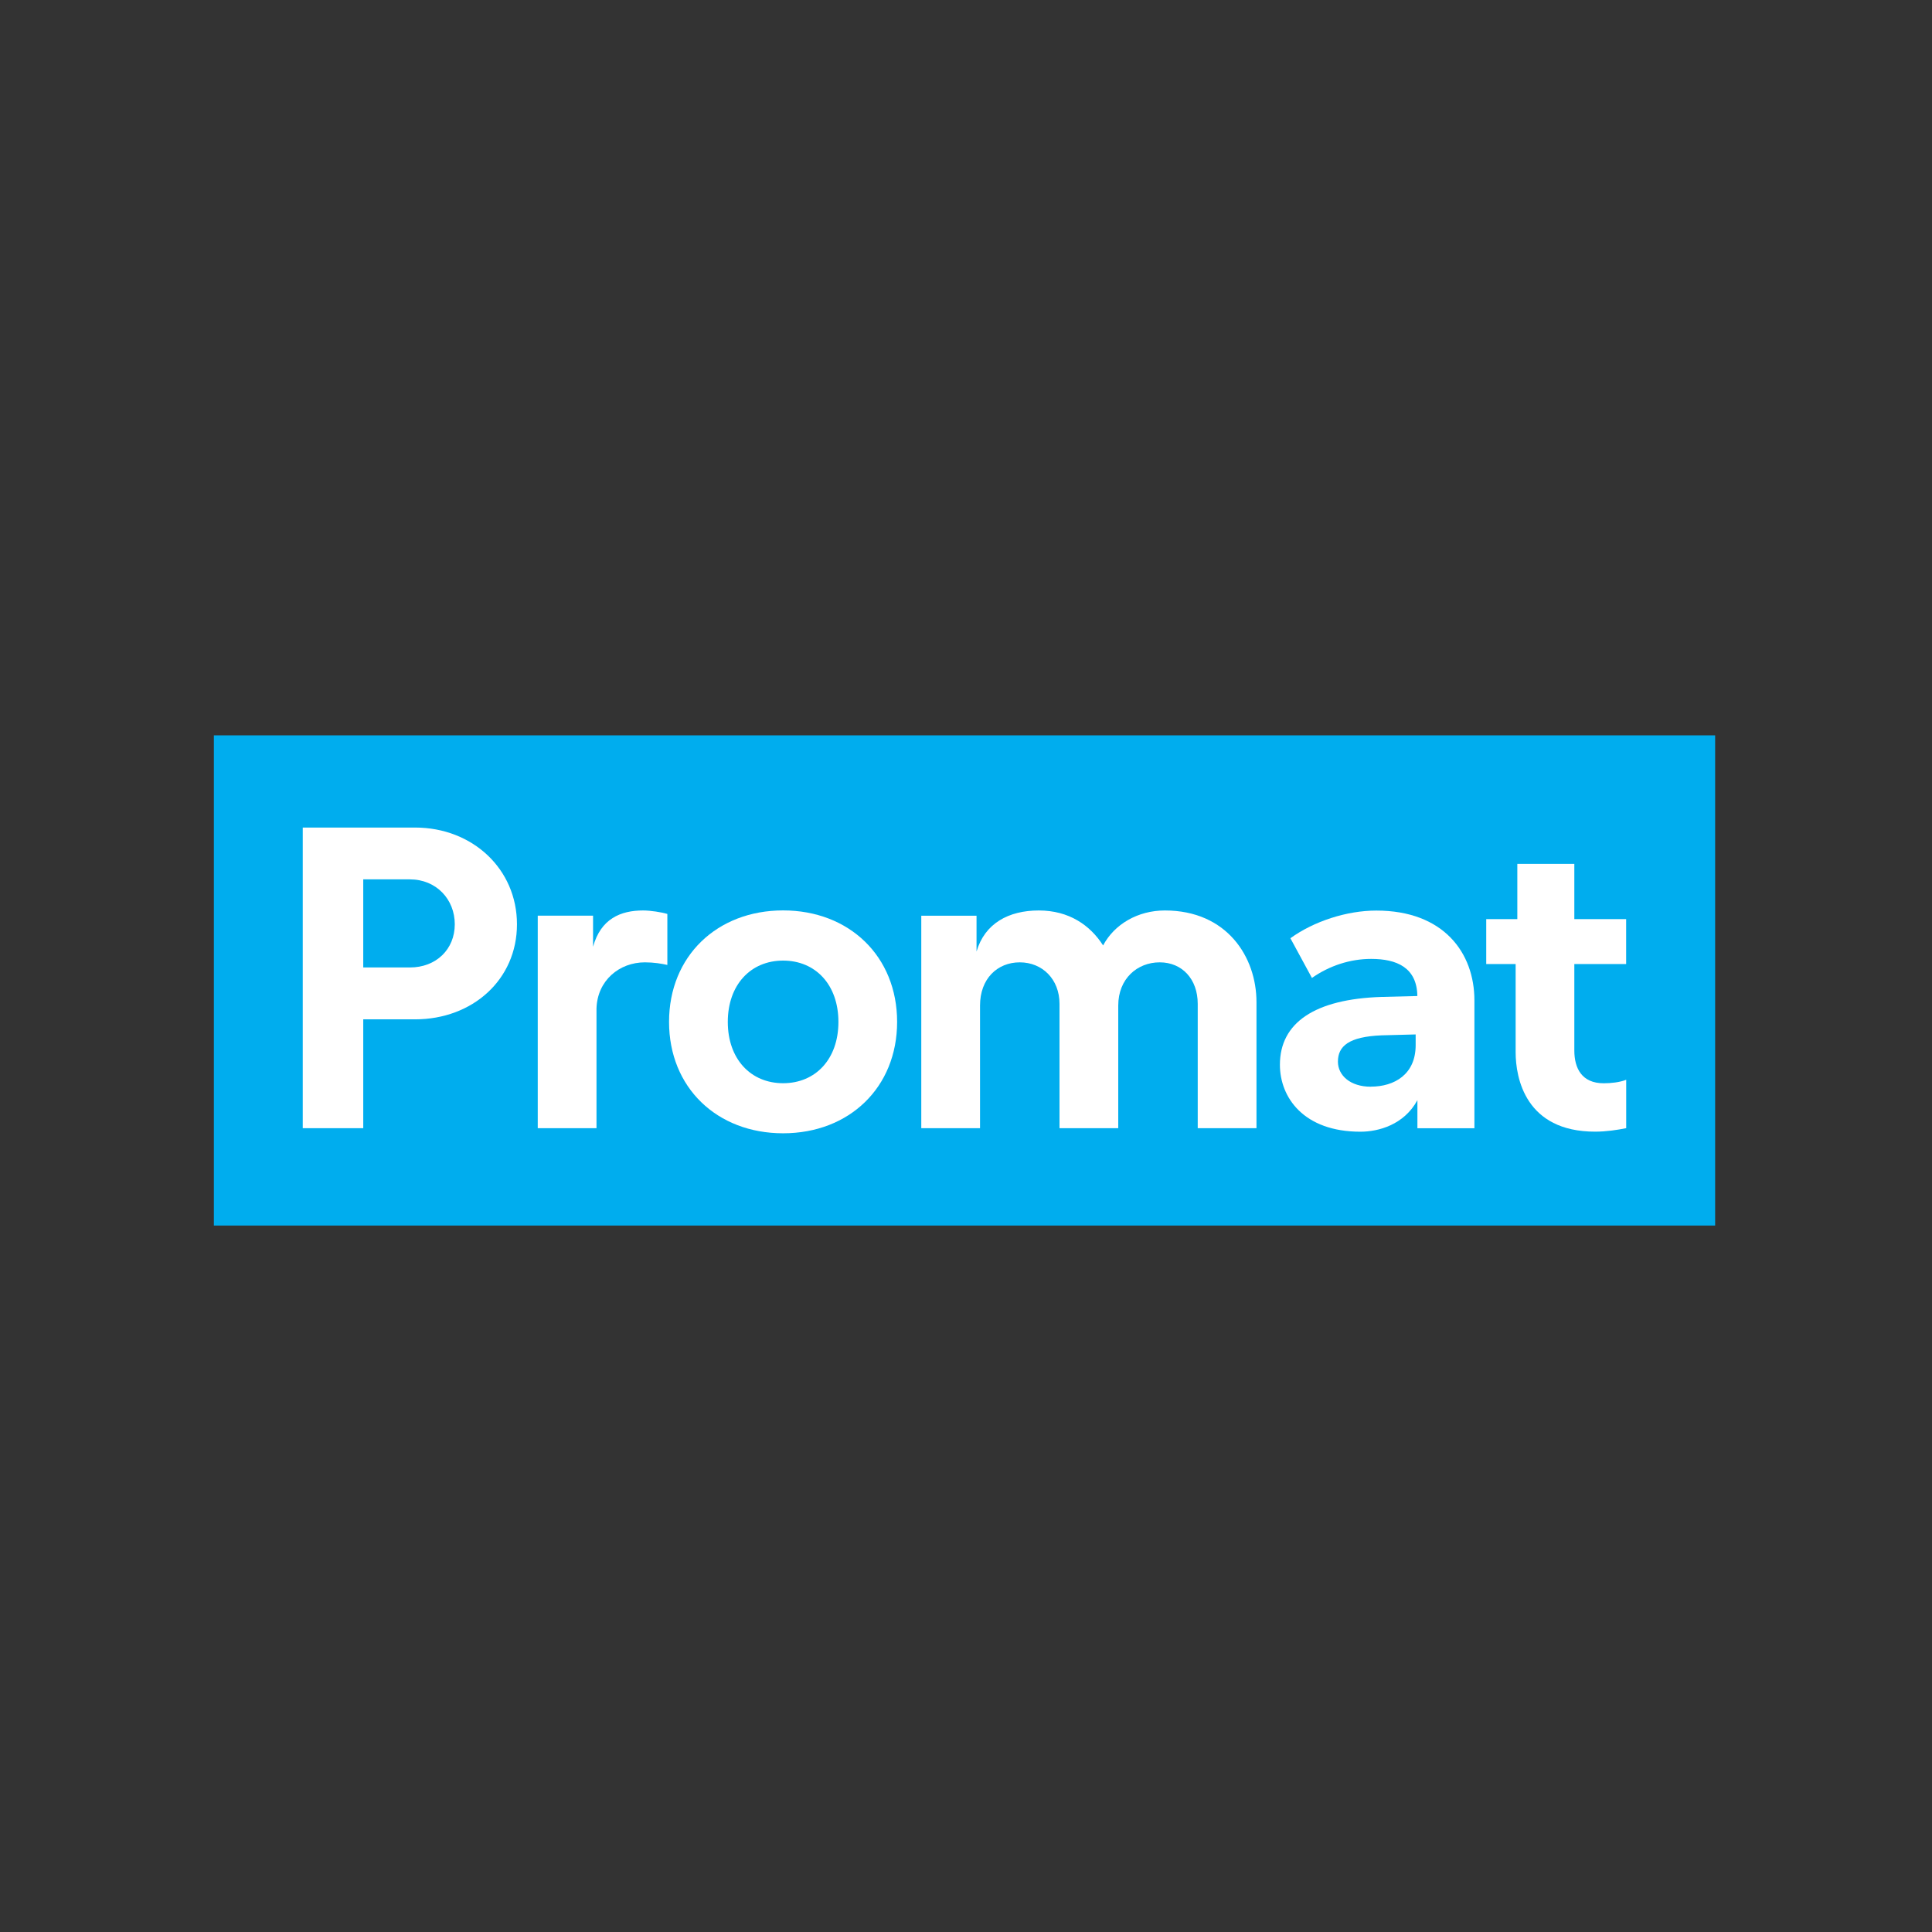
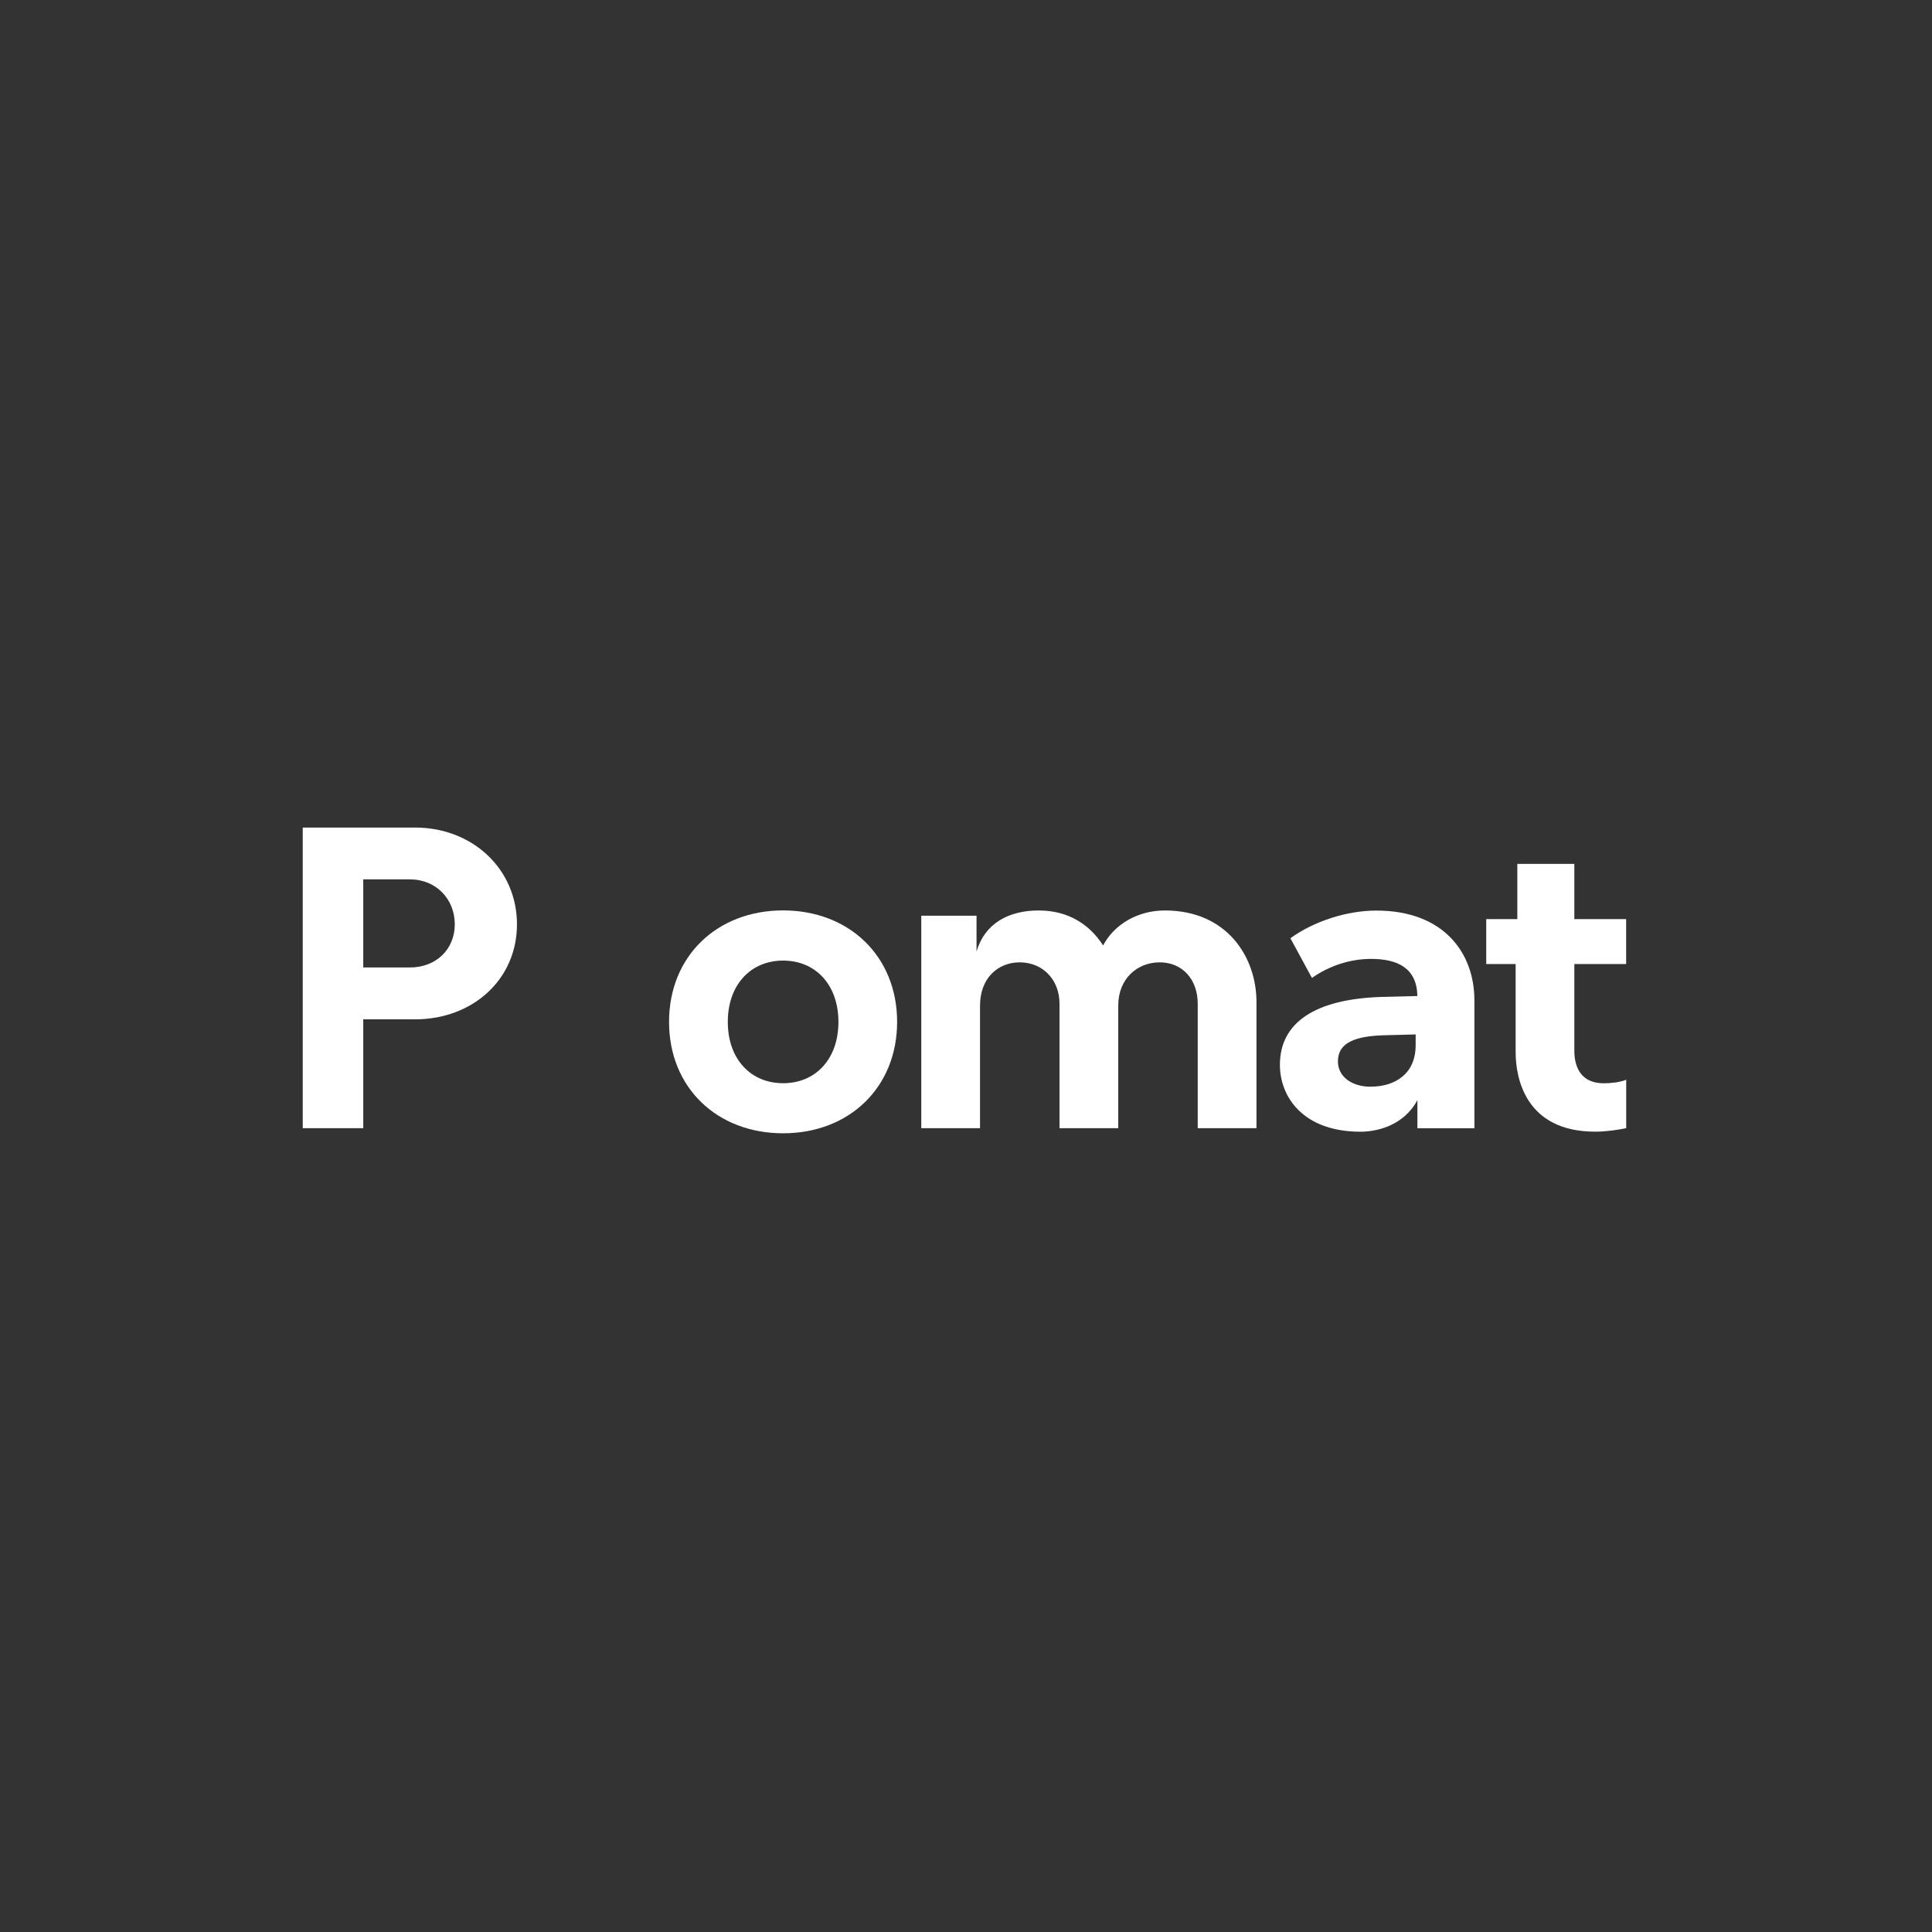
<svg xmlns="http://www.w3.org/2000/svg" id="Layer_1" viewBox="0 0 343 343">
  <rect x="0" y="0" width="343" height="343" fill="#333333" stroke="none" />
  <defs>
    <style>.cls-1{fill:#00adee;}.cls-2{fill:#fff;}</style>
  </defs>
-   <rect class="cls-1" x="37.97" y="130.55" width="266.53" height="87.03" />
-   <path class="cls-2" d="m95.47,200.29h10.43v-21.24c.15-4.99,4.06-8.2,8.59-8.2,1.61,0,2.92.23,3.99.46v-9.05c-1-.31-2.99-.62-4.3-.62-3.99,0-7.51,1.46-8.89,6.44v-5.52h-9.82v37.72Z" />
  <path class="cls-2" d="m263.86,171.15h5.22v15.65c0,4.6,1.76,14.11,14.11,14.11,1.99,0,3.99-.31,5.52-.62v-8.59c-1.15.46-2.75.62-3.99.62-3.91,0-5.22-2.68-5.22-5.83v-15.34h9.2v-7.97h-9.2v-9.81h-10.12v9.81h-5.52v7.97Z" />
  <path class="cls-2" d="m243.36,192.93c-3.61,0-5.83-1.99-5.83-4.45,0-2.76,1.94-4.43,7.75-4.67l6.05-.16v1.91c0,5.17-3.76,7.36-7.97,7.36h0Zm-10.43-19.32c3.07-2.15,6.75-3.37,10.5-3.37,4.53,0,8.13,1.53,8.2,6.59l-6.35.16c-11.89.38-18.05,4.6-18.05,12.04,0,5.83,4.24,11.89,14.29,11.89,3.22,0,7.75-1.23,10.12-5.6v4.98h10.12v-22.69c0-8.44-5.45-15.95-17.41-15.95-5.29,0-11.12,1.92-15.26,4.91l3.83,7.06Z" />
  <path class="cls-2" d="m139.03,192.31c-5.75,0-9.82-4.29-9.82-10.88s4.06-10.89,9.82-10.89,9.82,4.29,9.82,10.89-4.06,10.88-9.82,10.88h0Zm0,8.89c11.73,0,20.24-8.13,20.24-19.78s-8.51-19.79-20.24-19.79-20.25,8.13-20.25,19.79,8.51,19.78,20.25,19.78h0Z" />
  <path class="cls-2" d="m72.77,156.12c4.68,0,7.97,3.53,7.97,7.97s-3.3,7.67-7.97,7.67h-8.28v-15.64h8.28Zm-19.02,44.17h10.74v-19.32h9.2c10.2,0,18.09-7.05,18.09-16.87s-7.9-17.18-18.09-17.18h-19.94v53.37Z" />
  <path class="cls-2" d="m188.1,200.29h10.43v-21.77c0-4.76,3.37-7.67,7.36-7.67s6.75,2.99,6.75,7.36v22.08h10.43v-22.39c0-7.97-5.22-16.26-16.26-16.26-4.83,0-8.98,2.46-10.97,6.21-2.3-3.6-6.06-6.21-11.42-6.21s-9.59,2.3-11.05,7.29v-6.36h-9.81v37.72h10.43v-21.77c0-4.76,3.07-7.67,7.06-7.67s7.05,2.99,7.05,7.36v22.08Z" />
</svg>